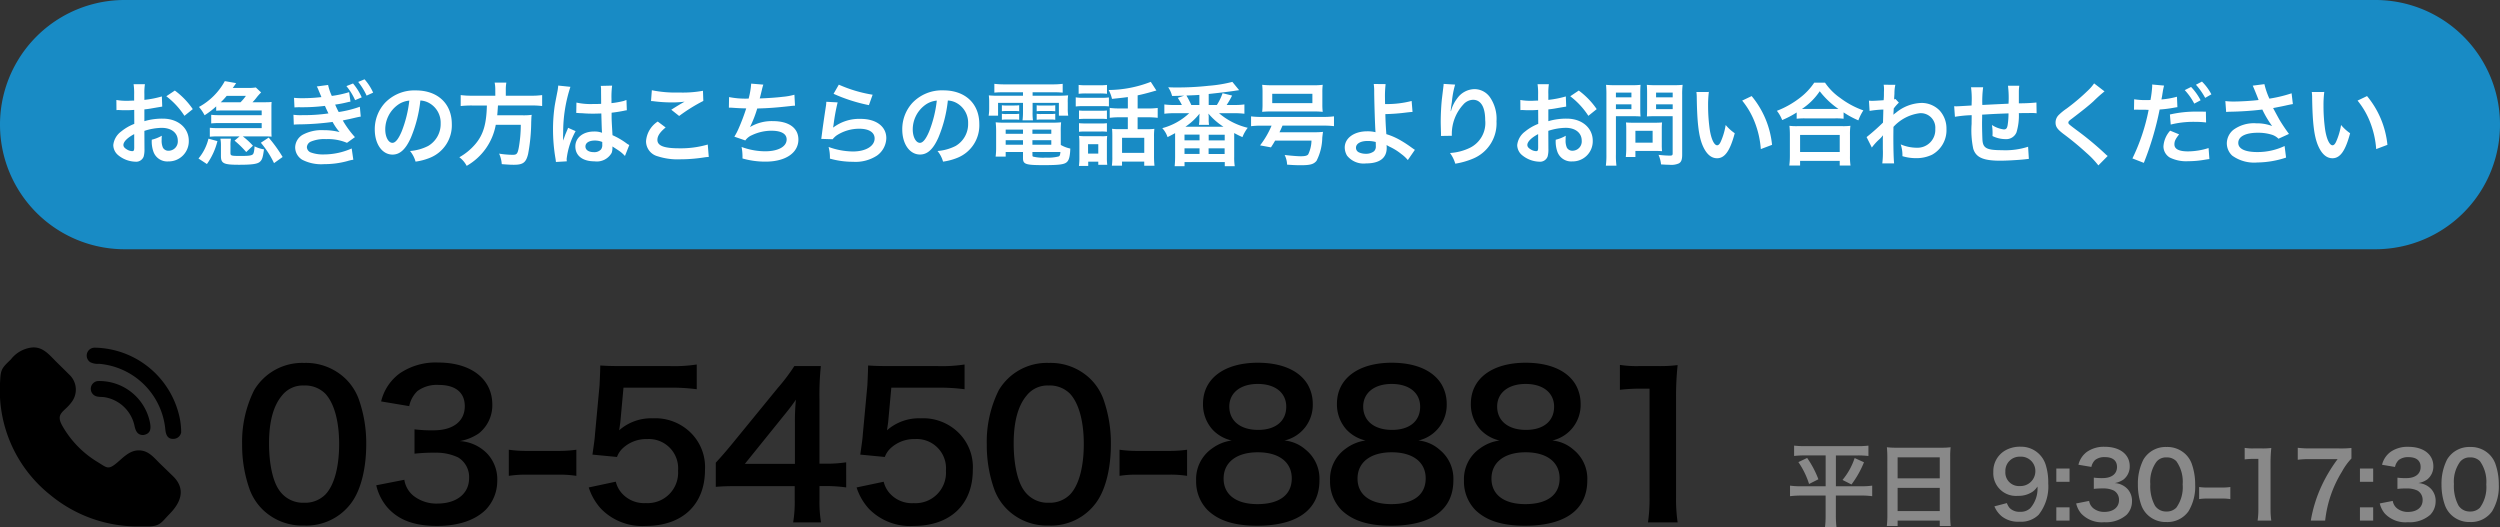
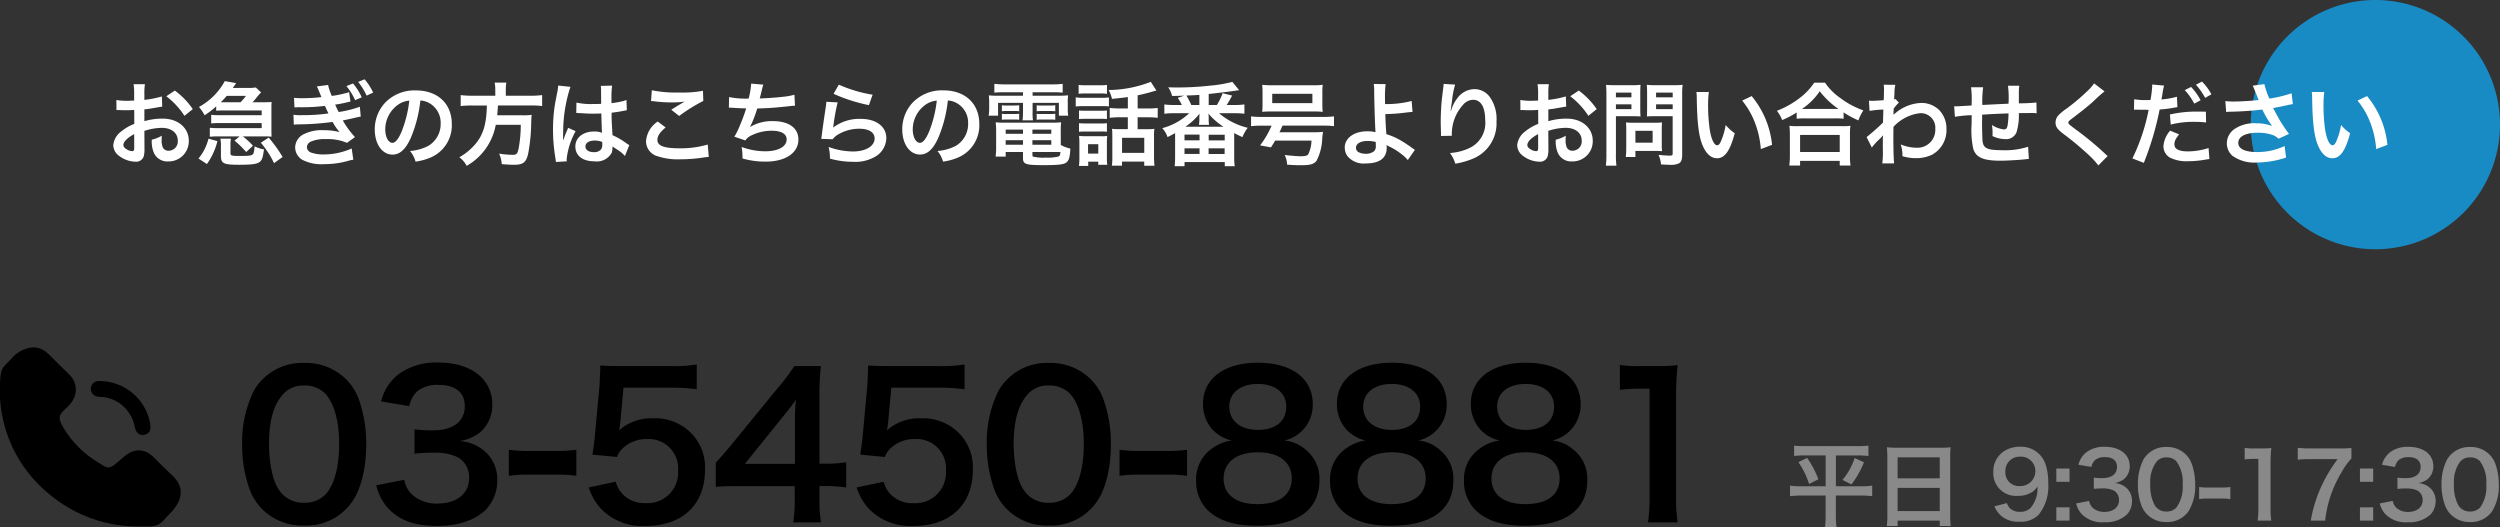
<svg xmlns="http://www.w3.org/2000/svg" width="331" height="69.836" viewBox="0 0 331 69.836">
  <rect x="0" y="0" width="331" height="69.836" fill="#333333" stroke="none" />
  <g id="グループ_3" data-name="グループ 3" transform="translate(-697 -389)">
-     <path id="パス_4" data-name="パス 4" d="M16.5,0h298a16.5,16.5,0,0,1,0,33H16.5a16.5,16.5,0,0,1,0-33Z" transform="translate(697 389)" fill="#188bc5" />
+     <path id="パス_4" data-name="パス 4" d="M16.5,0h298a16.5,16.5,0,0,1,0,33a16.5,16.5,0,0,1,0-33Z" transform="translate(697 389)" fill="#188bc5" />
    <path id="パス_5" data-name="パス 5" d="M-146.364-3.672a7.681,7.681,0,0,1,2.3-.4c1.284,0,2.124.672,2.124,1.7a1.233,1.233,0,0,1-1.212,1.332.83.83,0,0,1-.756-.408,2.312,2.312,0,0,1-.168-1.056,4.161,4.161,0,0,1,.024-.528,5.062,5.062,0,0,1-1.332.528,4.009,4.009,0,0,0,.2,1.536A1.937,1.937,0,0,0-143.208.372a2.666,2.666,0,0,0,2.724-2.736c0-1.7-1.428-2.928-3.432-2.928a8.321,8.321,0,0,0-2.448.336v-1.56c.456-.048.7-.084,1.092-.156.828-.144,1.056-.18,1.272-.216l-.048-1.344a13.383,13.383,0,0,1-2.316.456v-.768a7.368,7.368,0,0,1,.072-1.308h-1.5a8.222,8.222,0,0,1,.072,1.38v.792c-.132,0-.192,0-.48.012-.168.012-.3.012-.42.012a7.36,7.36,0,0,1-1.452-.108l.012,1.344a2.25,2.25,0,0,1,.252-.012c.036,0,.144,0,.3.012s.48.012.66.012c.3,0,.468,0,.648-.012.4-.024.4-.024.492-.024L-147.7-4.6a6.42,6.42,0,0,0-1.752,1.02A2.561,2.561,0,0,0-150.48-1.8a1.763,1.763,0,0,0,.66,1.356,3.738,3.738,0,0,0,2.268.852,1.054,1.054,0,0,0,1.1-.7,3.573,3.573,0,0,0,.1-1.02Zm-1.344,2.184c0,.4-.06.5-.264.5a1.443,1.443,0,0,1-.768-.264c-.276-.168-.4-.348-.4-.552,0-.432.528-.96,1.428-1.44Zm7.752-5.064a10.178,10.178,0,0,0-2.376-2.46l-1.128.756a10.247,10.247,0,0,1,2.4,2.592Zm7.908-.912a5.9,5.9,0,0,0,.54-.624,7.235,7.235,0,0,1,.6-.672l-.7-.66a6.065,6.065,0,0,1-1.152.06h-1.9c.192-.264.24-.324.444-.636l-1.5-.264a8.589,8.589,0,0,1-3.42,3.42,5.707,5.707,0,0,1,.744,1.1,11.166,11.166,0,0,0,1.536-1.176v.576c.288-.024.576-.036.888-.036h5.136v.624h-5.592a8.7,8.7,0,0,1-1.092-.048v1.14c.444-.036.66-.048,1.092-.048h5.592v.672H-136.6a8.8,8.8,0,0,1-1.1-.048v1.188a10.847,10.847,0,0,1,1.1-.048h2.844l-.672.564a12.707,12.707,0,0,1,1.548,1.512l.888-.84a9.163,9.163,0,0,0-1.344-1.236h3.072c.252,0,.372.012.744.036-.012-.18-.024-.4-.024-.7V-6.8c0-.324.012-.516.024-.7a7.02,7.02,0,0,1-.768.036Zm-3.924,0h-.276a8.967,8.967,0,0,0,.78-.84h2.544a6.09,6.09,0,0,1-.708.84ZM-138.084.72a8.9,8.9,0,0,0,1.392-3.036l-1.188-.324A6.479,6.479,0,0,1-139.2-.012Zm3.12-2.388a4.6,4.6,0,0,1,.06-.972H-136.3a4.653,4.653,0,0,1,.072.972V-.36c0,1.008.348,1.176,2.424,1.176,1.716,0,2.436-.108,2.748-.408.288-.264.384-.576.528-1.632a4.221,4.221,0,0,1-1.248-.4c-.036.6-.108.948-.228,1.056-.192.168-.54.216-1.62.216-1.272,0-1.344-.024-1.344-.432Zm4.02-.432A12.22,12.22,0,0,1-129.2.6l1.14-.816a18.526,18.526,0,0,0-1.848-2.568Zm11.688-6.7a13.7,13.7,0,0,1-2.292.5,6.821,6.821,0,0,1-.492-1.452l-1.5.2a2.25,2.25,0,0,1,.192.384c.144.36.228.54.384.924l.036.1A21.046,21.046,0,0,1-125.4-8a10.067,10.067,0,0,1-1.152-.048l.06,1.272a6.816,6.816,0,0,1,.816-.024,25.256,25.256,0,0,0,3.216-.18c.108.228.132.3.252.552s.144.312.216.444a22.107,22.107,0,0,1-3.4.228,7.112,7.112,0,0,1-1.236-.048l.048,1.308c.2-.024.276-.024.492-.036a35.686,35.686,0,0,0,4.644-.324,7.367,7.367,0,0,0,.924,1.344,8.27,8.27,0,0,0-2.076-.252,5.349,5.349,0,0,0-2.8.6A2,2,0,0,0-126.4-1.5a1.933,1.933,0,0,0,.924,1.644,5.487,5.487,0,0,0,2.928.588,11.553,11.553,0,0,0,3.072-.408l.2-.06c.12-.024.2-.048.252-.06.12-.024.18-.036.324-.06l-.216-1.488a9.108,9.108,0,0,1-3.7.792,4.677,4.677,0,0,1-1.716-.264.791.791,0,0,1-.516-.7.866.866,0,0,1,.516-.732A4.629,4.629,0,0,1-122.3-2.58a6.453,6.453,0,0,1,2.76.492l1.056-.756a12.753,12.753,0,0,1-1.608-2.2l.12-.036.756-.156.828-.192c.312-.072.492-.108.672-.132l-.12-1.308a14.753,14.753,0,0,1-2.8.7,10.805,10.805,0,0,1-.468-.984,13.426,13.426,0,0,0,1.476-.276c.144-.036.252-.06.288-.072a2.631,2.631,0,0,0,.264-.048Zm-.36-.8a7.835,7.835,0,0,1,1.152,1.86l.876-.372a7.733,7.733,0,0,0-1.152-1.836Zm3.54.864a6.908,6.908,0,0,0-1.14-1.764l-.84.348A8.657,8.657,0,0,1-116.94-8.34Zm6.252,1.044a2.623,2.623,0,0,1,1.212.36,2.973,2.973,0,0,1,1.476,2.664,3.36,3.36,0,0,1-1.668,3,6.377,6.377,0,0,1-2.388.66A3.828,3.828,0,0,1-110.46.4a7.845,7.845,0,0,0,1.884-.5,4.623,4.623,0,0,0,2.916-4.476c0-2.7-1.872-4.452-4.752-4.452a5.387,5.387,0,0,0-4.128,1.68,5.155,5.155,0,0,0-1.32,3.492c0,1.932.984,3.324,2.352,3.324.984,0,1.752-.708,2.436-2.256A17.36,17.36,0,0,0-109.824-7.692Zm-1.464.012a15.815,15.815,0,0,1-1,4.056c-.432,1.032-.84,1.536-1.236,1.536-.528,0-.948-.78-.948-1.764a4.018,4.018,0,0,1,1.632-3.24A3.055,3.055,0,0,1-111.288-7.68ZM-99.9-8.328h-3.084a10.682,10.682,0,0,1-1.5-.084V-6.96a13.047,13.047,0,0,1,1.5-.072h1.968c-.06,2.448-.468,3.84-1.5,5.076A7.758,7.758,0,0,1-104.664-.18a3.346,3.346,0,0,1,.972,1.14A7.861,7.861,0,0,0-99.84-4.476h3.312a17.567,17.567,0,0,1-.264,3.012c-.156.828-.276.96-.8.96A11.406,11.406,0,0,1-99.4-.66,3.894,3.894,0,0,1-99.048.732c.924.072,1.2.084,1.62.084,1.2,0,1.6-.3,1.872-1.44a23.72,23.72,0,0,0,.408-4.212c.024-.516.024-.66.048-.84a.3.3,0,0,0,.012-.12,7.543,7.543,0,0,1-1.236.06h-3.324c.036-.36.036-.4.1-1.3h4.392A10.681,10.681,0,0,1-93.7-6.96V-8.412a10.1,10.1,0,0,1-1.512.084h-3.3V-9.06a5.379,5.379,0,0,1,.072-1h-1.548a4.821,4.821,0,0,1,.084,1Zm10.716,2.292a.211.211,0,0,1,.072-.012.551.551,0,0,1,.12.012,1.787,1.787,0,0,1,.2.012c.06,0,.192.012.36.012.564.048,1.044.06,1.488.06.312,0,.6-.012,1.08-.024.048,1.668.06,2.256.1,2.556a2.852,2.852,0,0,0-1.068-.168c-1.452,0-2.472.816-2.472,1.98,0,1.224.96,1.968,2.532,1.968a2.255,2.255,0,0,0,2.28-1.128,2.1,2.1,0,0,0,.1-.672v-.168c.072.048.348.228.756.492a4.5,4.5,0,0,1,.9.768l.576-1.452A2.283,2.283,0,0,1-82.5-2,9.568,9.568,0,0,0-84.384-3.1c-.12-2.016-.12-2.04-.12-2.712v-.264c.636-.072,1.26-.18,1.668-.264a2.074,2.074,0,0,1,.348-.06l-.048-1.356-.1.024c-.192.072-.192.072-.264.1a12.064,12.064,0,0,1-1.62.288V-7.9a11.74,11.74,0,0,1,.084-1.764l-1.5.036a3.358,3.358,0,0,1,.036.576c0,.492.012,1.092.012,1.8-.42.024-.684.024-1.1.024a8.648,8.648,0,0,1-2.172-.192ZM-85.74-2.2v.324a1.007,1.007,0,0,1-.156.648,1.18,1.18,0,0,1-.972.372c-.672,0-1.1-.3-1.1-.744,0-.492.48-.792,1.248-.792A2.512,2.512,0,0,1-85.74-2.2ZM-90.432.36a2.352,2.352,0,0,1-.024-.324,10.012,10.012,0,0,1,1.188-3.672l-1-.444a2.286,2.286,0,0,1-.144.372c-.12.288-.12.288-.228.54-.06.192-.12.324-.144.408-.084.216-.084.216-.144.348h-.012a2.042,2.042,0,0,0,.012-.252v-.192c0-.192,0-.192.012-.624a19.286,19.286,0,0,1,.96-6.024l-1.62-.168v.048a6.441,6.441,0,0,1-.132.888c-.264,1.356-.264,1.356-.324,1.716a21.448,21.448,0,0,0-.228,3.18,22.757,22.757,0,0,0,.324,3.816,4.379,4.379,0,0,1,.06.468Zm11.148-7.98a3.6,3.6,0,0,1,.444.036,18.921,18.921,0,0,0,2.2.144,12.792,12.792,0,0,0,1.8-.1c-.552.312-1.14.672-1.764,1.068l1.044.828a22.062,22.062,0,0,1,3.2-1.992l-.048-1.344a14.882,14.882,0,0,1-3.168.228,15.739,15.739,0,0,1-3.6-.3Zm.888,2.712a3.4,3.4,0,0,0-1.548,2.6,2.062,2.062,0,0,0,1.536,2,8.584,8.584,0,0,0,3,.4,20.532,20.532,0,0,0,3.24-.264,4.771,4.771,0,0,1,.528-.048l-.132-1.644a12.8,12.8,0,0,1-3.768.5c-2.028,0-2.9-.336-2.9-1.116,0-.516.336-1.02,1.092-1.644Zm9.42-1.836h.1c.1,0,.216,0,.384.012.636.048,1.176.072,1.812.084a27.171,27.171,0,0,1-1.008,2.664,8.068,8.068,0,0,1-.564,1.08l1.452.5a2.035,2.035,0,0,1,.876-.7,6.067,6.067,0,0,1,2.58-.588c1.3,0,2.016.408,2.016,1.152,0,.96-1.128,1.572-2.868,1.572a9.131,9.131,0,0,1-3.1-.576,6.83,6.83,0,0,1,.12,1.524,10.962,10.962,0,0,0,3.06.42c2.628,0,4.344-1.152,4.344-2.928,0-1.524-1.26-2.436-3.372-2.436a5.581,5.581,0,0,0-3.024.78V-4.2a15.957,15.957,0,0,0,.948-2.436c1.5-.036,2.556-.12,4.3-.312.312-.036.42-.048.7-.06L-60.3-8.46a8.186,8.186,0,0,1-1.536.276c-.792.1-2.148.192-3.06.216.072-.228.072-.228.288-1.128a6.705,6.705,0,0,1,.192-.7l-1.608-.132a10.3,10.3,0,0,1-.336,1.98,11.038,11.038,0,0,1-2.592-.2Zm13.86-1.836a21.72,21.72,0,0,0,4.68,1.5l.492-1.38A18,18,0,0,1-54.42-9.792Zm-.96,1.056a4.9,4.9,0,0,1-.072.7c-.216,1.416-.408,2.748-.5,3.492-.06.456-.06.5-.1.72l1.512.048a2.612,2.612,0,0,1,.54-.516,5.461,5.461,0,0,1,2.988-.876c1.272,0,2.028.48,2.028,1.284,0,1.02-1.176,1.728-2.868,1.728a9.687,9.687,0,0,1-3.228-.6A5.325,5.325,0,0,1-55.6,0a11.034,11.034,0,0,0,3.06.42A5.184,5.184,0,0,0-49.368-.4a2.922,2.922,0,0,0,1.236-2.316c0-1.536-1.344-2.544-3.384-2.544a5.687,5.687,0,0,0-3.636,1.14l-.024-.024c.036-.18.036-.18.06-.348a25.392,25.392,0,0,1,.54-2.952Zm16.092-.168a2.623,2.623,0,0,1,1.212.36A2.973,2.973,0,0,1-37.3-4.668a3.36,3.36,0,0,1-1.668,3,6.377,6.377,0,0,1-2.388.66A3.828,3.828,0,0,1-40.62.4a7.845,7.845,0,0,0,1.884-.5A4.623,4.623,0,0,0-35.82-4.584c0-2.7-1.872-4.452-4.752-4.452A5.387,5.387,0,0,0-44.7-7.356a5.155,5.155,0,0,0-1.32,3.492c0,1.932.984,3.324,2.352,3.324.984,0,1.752-.708,2.436-2.256A17.36,17.36,0,0,0-39.984-7.692Zm-1.464.012a15.815,15.815,0,0,1-1,4.056c-.432,1.032-.84,1.536-1.236,1.536-.528,0-.948-.78-.948-1.764A4.018,4.018,0,0,1-43-7.092,3.055,3.055,0,0,1-41.448-7.68Zm11.412-1.1v.456h-3.048a13.414,13.414,0,0,1-1.476-.048,7.685,7.685,0,0,1,.048.984v.756a5.545,5.545,0,0,1-.072.948h1.248V-7.38h3.3v1.188a9.677,9.677,0,0,1-.06,1.128h1.38a7.054,7.054,0,0,1-.048-1.128V-7.38h3.48v1.692h1.236a5.553,5.553,0,0,1-.06-.948v-.756a5.756,5.756,0,0,1,.048-.984,13.823,13.823,0,0,1-1.488.048h-3.216v-.456h2.748a12.187,12.187,0,0,1,1.236.048V-9.9a11.143,11.143,0,0,1-1.356.072h-6.336A11.869,11.869,0,0,1-33.828-9.9v1.164c.4-.036.732-.048,1.26-.048Zm5,5.136a9.9,9.9,0,0,1,.048-1.164,10.36,10.36,0,0,1-1.188.048h-6.336a9.707,9.707,0,0,1-1.14-.048,10.8,10.8,0,0,1,.06,1.152v2.208A9.159,9.159,0,0,1-33.66-.264h1.332V-.876h2.292V-.06c0,.8.348.924,2.7.924C-25.284.864-24.6.78-24.252.48c.312-.264.444-.768.48-1.812a4.215,4.215,0,0,1-1.26-.48ZM-28.788-.876h3.708c-.036.408-.084.516-.228.588a5.677,5.677,0,0,1-1.7.156A5.728,5.728,0,0,1-28.7-.264c-.06-.024-.084-.084-.084-.18ZM-30.036-3.84v.552h-2.292V-3.84Zm1.248,0h2.5v.552h-2.5Zm-1.248,1.4v.6h-2.292v-.6Zm1.248,0h2.5v.6h-2.5Zm-4.044-3.828a4.365,4.365,0,0,1,.624-.036h1.056a4.182,4.182,0,0,1,.612.036v-.8a4.07,4.07,0,0,1-.612.036h-1.056a2.868,2.868,0,0,1-.624-.036Zm0,1.128a4.365,4.365,0,0,1,.624-.036h1.056a3.857,3.857,0,0,1,.612.036v-.8a3.962,3.962,0,0,1-.612.036h-1.056a2.868,2.868,0,0,1-.624-.036Zm4.608-1.128A4.25,4.25,0,0,1-27.6-6.3h1.224a4.3,4.3,0,0,1,.612.036v-.8a4.07,4.07,0,0,1-.612.036H-27.6a2.809,2.809,0,0,1-.624-.036Zm0,1.128a4.365,4.365,0,0,1,.624-.036h1.224a3.962,3.962,0,0,1,.612.036v-.8a3.962,3.962,0,0,1-.612.036H-27.6a2.809,2.809,0,0,1-.624-.036Zm12.072-1.5h-1.032a10.419,10.419,0,0,1-1.368-.072V-5.4A10.344,10.344,0,0,1-17.2-5.472h1.044V-3.9h-1.212a6.417,6.417,0,0,1-.876-.048c.024.324.036.54.036.96v2.7a8.123,8.123,0,0,1-.06,1.224h1.344V.4h2.94v.54h1.356a11.959,11.959,0,0,1-.06-1.26V-2.9a8.106,8.106,0,0,1,.048-1.044,6.026,6.026,0,0,1-.9.048h-1.32V-5.472h1.308A10.53,10.53,0,0,1-12.2-5.4V-6.708a10.094,10.094,0,0,1-1.356.072h-1.3v-1.74c.576-.12,1.2-.276,1.908-.48.42-.12.42-.12.576-.156l-.744-1.152a15.677,15.677,0,0,1-5.58,1.08,4.563,4.563,0,0,1,.444,1.176c1.26-.132,1.38-.144,2.1-.24Zm-.768,3.888h2.94V-.756h-2.94ZM-22.668-8.58a7.766,7.766,0,0,1,1-.048h1.752a7.648,7.648,0,0,1,1,.048V-9.756a7.416,7.416,0,0,1-1,.048h-1.752a7.416,7.416,0,0,1-1-.048Zm-.384,1.68a7.252,7.252,0,0,1,.972-.048h2.508a7.7,7.7,0,0,1,.912.036V-8.1a6.5,6.5,0,0,1-.972.048H-22.08a5.431,5.431,0,0,1-.972-.06Zm.432,1.668a6.89,6.89,0,0,1,.792-.036h2.136a4.994,4.994,0,0,1,.768.036v-1.14a6.162,6.162,0,0,1-.768.036h-2.136a6.89,6.89,0,0,1-.792-.036Zm0,1.68a6.66,6.66,0,0,1,.78-.036h2.124a5,5,0,0,1,.792.036v-1.14a4.46,4.46,0,0,1-.768.036h-2.136a6.89,6.89,0,0,1-.792-.036ZM-21.4.408h1.332V.816h1.188a6.789,6.789,0,0,1-.048-.936V-2.136A7.589,7.589,0,0,1-18.888-3a4.26,4.26,0,0,1-.8.036h-2.016a6.981,6.981,0,0,1-.912-.048,7.822,7.822,0,0,1,.048.948V-.156a8,8,0,0,1-.06,1.128H-21.4Zm-.024-2.316h1.356V-.66H-21.42ZM-3.072-7.1a10.613,10.613,0,0,0,.72-1.248l-1.26-.312A7.2,7.2,0,0,1-4.368-7.1h-1.08V-8.556c1.968-.216,2.7-.312,3.36-.408.168-.024.276-.048.312-.048.24-.036.24-.036.36-.048l-.9-1.1a17.807,17.807,0,0,1-3.132.516A37.436,37.436,0,0,1-9.66-9.42c-.348,0-.6,0-1.152-.024A3.454,3.454,0,0,1-10.3-8.3c.744,0,.864-.012,1.608-.036l-.852.288A8.654,8.654,0,0,1-9-7.1h-1a9.272,9.272,0,0,1-1.32-.072V-5.94A10.388,10.388,0,0,1-10-6.012h1.968a8.239,8.239,0,0,1-3.564,1.98,3.232,3.232,0,0,1,.7,1.188c.516-.264.672-.348,1-.528v3.12c0,.444-.024.9-.06,1.26h1.308V.456h5.328v.552H-2a7.581,7.581,0,0,1-.072-1.26V-3.384c.4.216.588.312,1.092.54a4.931,4.931,0,0,1,.7-1.236,9.079,9.079,0,0,1-3.8-1.932h2.064A10.454,10.454,0,0,1-.72-5.94V-7.176A8.746,8.746,0,0,1-2.028-7.1Zm-3.612,0H-7.752A12.1,12.1,0,0,0-8.4-8.352C-7.176-8.4-7.176-8.4-6.684-8.436Zm-1.848,2.88A8.371,8.371,0,0,0-6.66-5.952c-.012.2-.024.348-.024.42v.312a4.349,4.349,0,0,1-.06.756H-5.4a3.91,3.91,0,0,1-.048-.768v-.324a1.013,1.013,0,0,0-.024-.228,1.63,1.63,0,0,0-.012-.18A8.8,8.8,0,0,0-3.5-4.224Zm-.12,1.044H-6.66v.756H-8.652Zm0,1.812H-6.66v.744H-8.652Zm3.2-1.8h2.124v.756H-5.448Zm-.012,1.8h2.124v.756H-5.46Zm8.34-3A11.691,11.691,0,0,1,1.356-1.752l1.44.264c.288-.444.384-.6.552-.9H8.16A4.407,4.407,0,0,1,7.728-.564c-.144.18-.408.252-1,.252C6.3-.312,5.424-.384,4.608-.48A3.113,3.113,0,0,1,4.932.8C5.664.852,6.12.876,6.744.876,8,.876,8.46.744,8.832.288a7.006,7.006,0,0,0,.756-3.06c.06-.516.084-.7.1-.768a10.241,10.241,0,0,1-1.236.048H3.924c.156-.312.216-.456.4-.876h5.4a10.853,10.853,0,0,1,1.416.072v-1.3A10.727,10.727,0,0,1,9.72-5.52H1.56a10.4,10.4,0,0,1-1.4-.072v1.3a10.826,10.826,0,0,1,1.392-.072ZM1.68-7.212a8.685,8.685,0,0,1-.048,1.02A11.173,11.173,0,0,1,2.868-6.24H8.412a10.9,10.9,0,0,1,1.236.048A8.3,8.3,0,0,1,9.6-7.212v-1.56a7.887,7.887,0,0,1,.048-1,9.444,9.444,0,0,1-1.368.06H2.988a11.369,11.369,0,0,1-1.356-.06,8.391,8.391,0,0,1,.048,1ZM8.28-8.58v1.236H2.964V-8.58Zm8.124-1.3a7.082,7.082,0,0,1,.06,1.056c.012,1.5.12,4.776.168,5.208a.269.269,0,0,0,.012.12,4.438,4.438,0,0,0-1.116-.12c-1.728,0-2.964.9-2.964,2.148a2.164,2.164,0,0,0,.3,1.068A2.8,2.8,0,0,0,15.384.636c1.788,0,2.736-.708,2.736-2.052A2.794,2.794,0,0,0,18.1-1.8c.132.084.228.132.384.216A7.556,7.556,0,0,1,20.064-.6a4.731,4.731,0,0,1,.852.792l.936-1.356c-.144-.084-.2-.132-.36-.24a16.145,16.145,0,0,0-1.548-1.02,8.861,8.861,0,0,0-1.872-.816c-.084-1.176-.108-1.716-.132-2.652a25.872,25.872,0,0,0,2.82-.216c.54-.06.54-.06.78-.072l-.12-1.452a12.975,12.975,0,0,1-3.516.408c-.012-.576-.012-.612-.012-.78a13.656,13.656,0,0,1,.084-1.86Zm.264,7.68c0,.012.012.348.012.564a.843.843,0,0,1-.252.672,1.716,1.716,0,0,1-1.092.324,2.147,2.147,0,0,1-.876-.18.656.656,0,0,1-.408-.624c0-.528.6-.888,1.5-.888A3.894,3.894,0,0,1,16.668-2.2Zm8.988-7.692a2.821,2.821,0,0,1-.036.408l-.18,1.488c-.1.828-.168,2.16-.168,3.132,0,.24.024,1.128.036,1.476v.228A.933.933,0,0,1,25.3-3l1.44-.024v-.252a5.753,5.753,0,0,1,1.512-3.876,1.786,1.786,0,0,1,1.3-.636c1.032,0,1.608.96,1.608,2.688a3.658,3.658,0,0,1-2.028,3.672A7,7,0,0,1,26.5-.744,4.59,4.59,0,0,1,27.2.672,10.234,10.234,0,0,0,29.556,0a5.044,5.044,0,0,0,3.1-4.932,5.026,5.026,0,0,0-.864-3.192A2.513,2.513,0,0,0,29.736-9.2a2.865,2.865,0,0,0-2.28,1.224A4.851,4.851,0,0,0,26.7-6.552a2.634,2.634,0,0,1-.072.264h-.036c.024-.288.072-.7.156-1.2A11.771,11.771,0,0,1,27.18-9.8Zm13.86,6.216a7.681,7.681,0,0,1,2.3-.4c1.284,0,2.124.672,2.124,1.7a1.233,1.233,0,0,1-1.212,1.332.83.83,0,0,1-.756-.408A2.312,2.312,0,0,1,41.808-2.5a4.161,4.161,0,0,1,.024-.528A5.062,5.062,0,0,1,40.5-2.5,4.009,4.009,0,0,0,40.7-.96,1.937,1.937,0,0,0,42.672.372,2.666,2.666,0,0,0,45.4-2.364c0-1.7-1.428-2.928-3.432-2.928a8.321,8.321,0,0,0-2.448.336v-1.56c.456-.048.7-.084,1.092-.156.828-.144,1.056-.18,1.272-.216l-.048-1.344a13.383,13.383,0,0,1-2.316.456v-.768a7.367,7.367,0,0,1,.072-1.308h-1.5a8.222,8.222,0,0,1,.072,1.38v.792c-.132,0-.192,0-.48.012-.168.012-.3.012-.42.012a7.36,7.36,0,0,1-1.452-.108L35.82-6.42a2.25,2.25,0,0,1,.252-.012c.036,0,.144,0,.3.012s.48.012.66.012c.3,0,.468,0,.648-.012.4-.024.4-.024.492-.024L38.184-4.6a6.42,6.42,0,0,0-1.752,1.02A2.561,2.561,0,0,0,35.4-1.8a1.763,1.763,0,0,0,.66,1.356,3.738,3.738,0,0,0,2.268.852,1.054,1.054,0,0,0,1.1-.7,3.573,3.573,0,0,0,.1-1.02ZM38.172-1.488c0,.4-.06.5-.264.5a1.443,1.443,0,0,1-.768-.264c-.276-.168-.4-.348-.4-.552,0-.432.528-.96,1.428-1.44Zm7.752-5.064a10.178,10.178,0,0,0-2.376-2.46l-1.128.756a10.247,10.247,0,0,1,2.4,2.592Zm2.544.936h2.16c.4,0,.816.012,1.1.036-.024-.264-.036-.54-.036-1.08V-8.64c0-.468.012-.744.036-1.128a10.139,10.139,0,0,1-1.224.048H48.384a11.21,11.21,0,0,1-1.224-.048,13.417,13.417,0,0,1,.048,1.356v7.86A10.728,10.728,0,0,1,47.136.936h1.4A10.293,10.293,0,0,1,48.468-.54Zm0-3.12H50.52v.624H48.468Zm0,1.548H50.52v.636H48.468ZM57.24-8.424a10.567,10.567,0,0,1,.06-1.344,11.454,11.454,0,0,1-1.236.048h-2.28a10.8,10.8,0,0,1-1.224-.048c.024.348.036.672.036,1.128v1.98c0,.516-.012.756-.024,1.08.264-.024.7-.036,1.092-.036H55.98V-.708c0,.264-.06.312-.4.312A14.016,14.016,0,0,1,54.108-.5,4.189,4.189,0,0,1,54.444.768c.792.048.924.048,1.116.048A2.447,2.447,0,0,0,56.82.624c.312-.192.42-.5.42-1.164Zm-3.456-.312h2.2v.624h-2.2Zm0,1.548h2.2v.636h-2.2ZM54.54-3.96a7.917,7.917,0,0,1,.036-.828c-.252.024-.552.036-.924.036H50.688c-.348,0-.624-.012-.888-.036.024.252.036.516.036.84V-1.38a10.7,10.7,0,0,1-.06,1.164h1.272v-.8h2.676c.348,0,.6.012.852.036A7.513,7.513,0,0,1,54.54-1.8Zm-3.492.276h2.28v1.572h-2.28ZM59.124-8.82a5.734,5.734,0,0,1,.048.768c.048,3.324.264,5.064.756,6.264.48,1.152,1.128,1.74,1.932,1.74,1.02,0,1.716-.972,2.34-3.312A5.923,5.923,0,0,1,63-4.452a8.847,8.847,0,0,1-.636,2.172c-.144.336-.312.516-.492.516-.384,0-.768-.768-.972-2.016A22.456,22.456,0,0,1,60.672-7a13.95,13.95,0,0,1,.1-1.824Zm6.06,1.14a10.474,10.474,0,0,1,1.7,2.952,12.165,12.165,0,0,1,.768,3.468l1.488-.564a11.964,11.964,0,0,0-2.7-6.456ZM72.4-5.28a9.035,9.035,0,0,1,1.032-.048h4.1a8.736,8.736,0,0,1,1.08.048v-.84a11.663,11.663,0,0,0,1.956,1.056,6.461,6.461,0,0,1,.66-1.32,11.284,11.284,0,0,1-3.06-1.644,7.84,7.84,0,0,1-2.016-2.028H74.724a8.38,8.38,0,0,1-1.884,2,11.99,11.99,0,0,1-3.06,1.728,4.647,4.647,0,0,1,.7,1.224A12.217,12.217,0,0,0,72.4-6.108Zm1.044-1.3H73.1a8.4,8.4,0,0,0,2.352-2.34,10.961,10.961,0,0,0,2.472,2.34H73.44ZM72.852.912V.3H78.1V.912h1.428a7.5,7.5,0,0,1-.072-1.26V-3.156a8.18,8.18,0,0,1,.06-1.188,7.871,7.871,0,0,1-1.044.048h-6a7.557,7.557,0,0,1-1.032-.048,10.835,10.835,0,0,1,.06,1.188v2.8A9.6,9.6,0,0,1,71.424.912Zm0-4.044H78.1V-.876H72.852Zm9.5,1.668A7.27,7.27,0,0,1,83.28-2.5a3.851,3.851,0,0,0,.528-.564h.024a6.086,6.086,0,0,0-.024.708v1.068a11.941,11.941,0,0,1-.072,1.92H85.3c-.06-.528-.1-1.872-.1-3.588L85.212-4.2A5.669,5.669,0,0,1,88.7-6.012a1.925,1.925,0,0,1,2.052,2.088A2.36,2.36,0,0,1,88.308-1.44a5.493,5.493,0,0,1-2.136-.444A4.475,4.475,0,0,1,86.4-.324a6.148,6.148,0,0,0,1.788.264,4.786,4.786,0,0,0,2.136-.456,3.7,3.7,0,0,0,1.908-3.4,3.52,3.52,0,0,0-.924-2.472,3.348,3.348,0,0,0-2.34-.984,5.553,5.553,0,0,0-3.456,1.32,2.114,2.114,0,0,0-.288.228l-.024.012c.012-.036.024-.3.048-.816a5.079,5.079,0,0,1,.684-.78L85.476-7.9a.548.548,0,0,1-.168.06v-.216c.024-.336.024-.336.036-.564a5.168,5.168,0,0,1,.12-1.152L83.916-9.78a2.964,2.964,0,0,1,.048.528v.12c0,.108-.012.276-.012.5,0,.432-.012.588-.036.9-.672.048-1.332.084-1.548.084-.108,0-.2-.012-.4-.024l.084,1.356a12.859,12.859,0,0,1,1.824-.18c-.024.984-.024,1-.048,1.728a28.2,28.2,0,0,1-2.172,1.92Zm20.688-.108a9.758,9.758,0,0,1-3.468.456c-1.956,0-2.472-.252-2.568-1.26-.024-.24-.06-1.548-.06-2.172V-4.8c.012-.636.012-.636.012-.7V-5.82c1.668-.1,1.668-.1,3.492-.168a10.342,10.342,0,0,1-.108,1.5c-.072.468-.2.624-.516.624a3.722,3.722,0,0,1-1.572-.588,6.388,6.388,0,0,1,.084.984c0,.168,0,.24-.012.48a3.933,3.933,0,0,0,1.716.408,1.462,1.462,0,0,0,1.464-.9,7.672,7.672,0,0,0,.312-2.544c.564,0,1.248-.012,1.668-.012a4.207,4.207,0,0,1,.684.036l-.024-1.428a23.14,23.14,0,0,1-2.328.108v-1.5a5.469,5.469,0,0,1,.06-.828h-1.5a12.978,12.978,0,0,1,.072,2.376c-1.788.084-1.788.084-3.468.168a13.98,13.98,0,0,1,.108-2.34H95.484a11.841,11.841,0,0,1,.084,2.04c0,.072,0,.18-.012.372-1.188.072-1.848.108-1.956.108-.06,0-.18,0-.348-.012l.1,1.4a16.389,16.389,0,0,1,2.22-.216c-.012.936-.012.984-.012,1.164a11.88,11.88,0,0,0,.216,3.276C96.132-.156,97.1.276,99.348.276c.792,0,2.376-.084,3.252-.18.408-.048.408-.048.54-.06ZM111.78-9.96a5.948,5.948,0,0,1-.876,1,26.9,26.9,0,0,1-2.772,2.34,7.358,7.358,0,0,0-1.056.864,1.4,1.4,0,0,0-.4.972c0,.552.216.876,1.008,1.488a38.062,38.062,0,0,1,3.1,2.556A11.592,11.592,0,0,1,112.344.9L113.58-.348a2.992,2.992,0,0,1-.348-.3,40.335,40.335,0,0,0-3.78-3.132c-1.056-.792-1.08-.816-1.08-1,0-.132.084-.228.456-.5,1.4-1.068,2.244-1.74,2.856-2.3A18.306,18.306,0,0,1,113.16-8.9Zm5.28,3.492a1.792,1.792,0,0,1,.228-.012c.1,0,.312,0,.48.012h.852l.264.012H119a25.877,25.877,0,0,1-2.148,6.432l1.512.588A39.91,39.91,0,0,0,120.456-6.5a16.31,16.31,0,0,0,1.968-.252L122.7-6.8a.528.528,0,0,0,.108-.012l-.06-1.38a10.941,10.941,0,0,1-2.052.36c.036-.216.06-.312.072-.372.036-.216.06-.384.084-.528a8.132,8.132,0,0,1,.192-.936l-1.584-.144a1.628,1.628,0,0,1,.012.216,14.566,14.566,0,0,1-.228,1.836c-.276.012-.408.012-.552.012a9.548,9.548,0,0,1-1.608-.108Zm6.72-2.6a8.1,8.1,0,0,1,1.26,1.788l.84-.444a7.777,7.777,0,0,0-1.26-1.764Zm2.8,2.856c-.552-.012-.828-.012-1.188-.012a15.337,15.337,0,0,0-3.576.384l.108,1.332a12.407,12.407,0,0,1,3.168-.36,12.492,12.492,0,0,1,1.512.084ZM121.848-3.7a3.437,3.437,0,0,0-.888,2.088,1.734,1.734,0,0,0,.852,1.476,4.873,4.873,0,0,0,2.412.48,12.86,12.86,0,0,0,2.232-.2c.312-.048.372-.06.588-.084L126.936-1.4a9.184,9.184,0,0,1-2.724.444c-1.2,0-1.8-.312-1.8-.924,0-.432.144-.72.624-1.332Zm5.46-4.812A6.94,6.94,0,0,0,126.06-10.2l-.8.42a8.842,8.842,0,0,1,1.224,1.74Zm1.956,2.34a4.509,4.509,0,0,1,.528-.036,41.818,41.818,0,0,0,4.26-.288,13.27,13.27,0,0,0,1.3,2.184,5.575,5.575,0,0,0-2.076-.36,4.587,4.587,0,0,0-3.06.864,2.334,2.334,0,0,0-.864,1.788,2.238,2.238,0,0,0,.708,1.62,4.951,4.951,0,0,0,3.336.912,12.388,12.388,0,0,0,3.8-.648L137-1.668a8.338,8.338,0,0,1-3.612.8c-1.632,0-2.52-.432-2.52-1.212,0-.852.96-1.344,2.592-1.344a6.014,6.014,0,0,1,1.9.276,2.12,2.12,0,0,1,.828.516l1.392-.636c-.42-.564-.948-1.344-1.272-1.9-.12-.216-.4-.72-.828-1.524q1.494-.288,1.764-.36c.408-.084.54-.12.852-.168l-.168-1.428a18.259,18.259,0,0,1-2.94.708,10.055,10.055,0,0,1-.66-1.92l-1.548.2c.06.1.576,1.368.78,1.9-.744.1-2.34.2-3.24.2a8.227,8.227,0,0,1-1.164-.06ZM140.6-8.82a5.731,5.731,0,0,1,.048.768c.048,3.324.264,5.064.756,6.264.48,1.152,1.128,1.74,1.932,1.74,1.02,0,1.716-.972,2.34-3.312a5.923,5.923,0,0,1-1.2-1.092,8.847,8.847,0,0,1-.636,2.172c-.144.336-.312.516-.492.516-.384,0-.768-.768-.972-2.016A22.456,22.456,0,0,1,142.152-7a13.951,13.951,0,0,1,.1-1.824Zm6.06,1.14a10.474,10.474,0,0,1,1.7,2.952,12.165,12.165,0,0,1,.768,3.468l1.488-.564a11.964,11.964,0,0,0-2.7-6.456Z" transform="translate(862.48 410)" fill="#fff" />
    <g id="グループ_2" data-name="グループ 2" transform="translate(0 1)">
      <path id="パス_6" data-name="パス 6" d="M-89.752.728A7.38,7.38,0,0,0-83.434-2.34c1.222-1.69,1.924-4.5,1.924-7.7a17.485,17.485,0,0,0-1.014-6.032,7.284,7.284,0,0,0-1.716-2.626A7.552,7.552,0,0,0-89.726-20.8a7.393,7.393,0,0,0-6.63,3.614,15.309,15.309,0,0,0-1.586,7.2A17.4,17.4,0,0,0-96.928-4a7.284,7.284,0,0,0,1.716,2.626A7.491,7.491,0,0,0-89.752.728Zm.026-3.016a3.809,3.809,0,0,1-3.328-1.69c-.832-1.2-1.326-3.458-1.326-6.188,0-2.834.572-4.966,1.716-6.318a3.5,3.5,0,0,1,2.912-1.326,3.758,3.758,0,0,1,2.834,1.092c1.17,1.274,1.82,3.64,1.82,6.656,0,3.042-.65,5.46-1.82,6.682A3.778,3.778,0,0,1-89.726-2.288ZM-80.184-4.6A6.867,6.867,0,0,0-78.728-1.69C-77.246,0-75.166.78-72.124.78c2.782,0,4.966-.728,6.4-2.106a5.506,5.506,0,0,0,1.56-3.8A4.994,4.994,0,0,0-65.416-8.71a5.47,5.47,0,0,0-3.718-1.742,6.418,6.418,0,0,0,2.522-1.014,4.74,4.74,0,0,0,1.794-3.822c0-3.38-2.808-5.564-7.15-5.564a8.442,8.442,0,0,0-5.1,1.43,6.46,6.46,0,0,0-2.47,3.718l3.718.624a3.819,3.819,0,0,1,1.092-2,4.335,4.335,0,0,1,2.834-.806c2.21,0,3.432,1.014,3.432,2.808,0,2-1.534,3.2-4.134,3.2a17.825,17.825,0,0,1-2.522-.13v3.224a22.2,22.2,0,0,1,2.782-.13,6.735,6.735,0,0,1,2.99.624,3.029,3.029,0,0,1,1.456,2.73c0,2.054-1.638,3.38-4.212,3.38A4.91,4.91,0,0,1-75.244-3.2,3.377,3.377,0,0,1-76.466-5.33Zm17.55-1.248a14.31,14.31,0,0,1,2.444-.156h4.03a14.267,14.267,0,0,1,2.47.156V-9.308a16.42,16.42,0,0,1-2.47.156h-4.03a16.289,16.289,0,0,1-2.444-.156Zm10.582,1.534a7.671,7.671,0,0,0,1.638,2.834A7.609,7.609,0,0,0-44.486.78c4.836,0,7.826-2.834,7.826-7.41a6.391,6.391,0,0,0-1.846-4.888,6.68,6.68,0,0,0-5.07-1.95,6.4,6.4,0,0,0-4.446,1.586q.117-.78.156-1.092l.416-4.55h6.11a24.94,24.94,0,0,1,3.588.208v-3.276a19.8,19.8,0,0,1-3.614.208h-6.4c-1.378,0-1.976-.026-2.756-.078-.026,1.3-.078,2.184-.1,2.652l-.6,6.448c-.052.728-.078.858-.338,2.7l3.25.312a2.982,2.982,0,0,1,.78-1.17,4.571,4.571,0,0,1,3.224-1.2,3.877,3.877,0,0,1,4.082,4.186,4.033,4.033,0,0,1-4.264,4.29,3.938,3.938,0,0,1-3.2-1.326,3.561,3.561,0,0,1-.78-1.508Zm34.086-3.328a17.117,17.117,0,0,1-2.626.182h-.91V-15.99a36.6,36.6,0,0,1,.182-4.394h-3.51a24.746,24.746,0,0,1-2.158,2.86l-6.162,7.54c-.91,1.092-1.2,1.43-2.08,2.392v3.2c.884-.078,1.716-.1,3.25-.1h7.2V-2.7A16.584,16.584,0,0,1-24.986.312h3.692A16.156,16.156,0,0,1-21.5-2.652V-4.5h.936a20.066,20.066,0,0,1,2.6.182Zm-6.786.208h-6.63l4.992-6.188c.936-1.144,1.248-1.56,1.768-2.314a29.423,29.423,0,0,0-.13,3.12Zm8.164,3.12A7.671,7.671,0,0,0-14.95-1.482,7.609,7.609,0,0,0-9.022.78C-4.186.78-1.2-2.054-1.2-6.63a6.391,6.391,0,0,0-1.846-4.888,6.68,6.68,0,0,0-5.07-1.95,6.4,6.4,0,0,0-4.446,1.586q.117-.78.156-1.092l.416-4.55h6.11a24.94,24.94,0,0,1,3.588.208v-3.276a19.8,19.8,0,0,1-3.614.208h-6.4c-1.378,0-1.976-.026-2.756-.078-.026,1.3-.078,2.184-.1,2.652l-.6,6.448c-.052.728-.078.858-.338,2.7l3.25.312a2.982,2.982,0,0,1,.78-1.17,4.571,4.571,0,0,1,3.224-1.2A3.877,3.877,0,0,1-4.758-6.526a4.033,4.033,0,0,1-4.264,4.29,3.938,3.938,0,0,1-3.2-1.326A3.561,3.561,0,0,1-13-5.07ZM8.84.728A7.38,7.38,0,0,0,15.158-2.34c1.222-1.69,1.924-4.5,1.924-7.7a17.485,17.485,0,0,0-1.014-6.032,7.284,7.284,0,0,0-1.716-2.626A7.552,7.552,0,0,0,8.866-20.8a7.393,7.393,0,0,0-6.63,3.614A15.309,15.309,0,0,0,.65-9.984,17.4,17.4,0,0,0,1.664-4,7.284,7.284,0,0,0,3.38-1.378,7.491,7.491,0,0,0,8.84.728Zm.026-3.016a3.809,3.809,0,0,1-3.328-1.69c-.832-1.2-1.326-3.458-1.326-6.188,0-2.834.572-4.966,1.716-6.318A3.5,3.5,0,0,1,8.84-17.81a3.758,3.758,0,0,1,2.834,1.092c1.17,1.274,1.82,3.64,1.82,6.656,0,3.042-.65,5.46-1.82,6.682A3.778,3.778,0,0,1,8.866-2.288Zm9.36-3.562a14.31,14.31,0,0,1,2.444-.156H24.7a14.267,14.267,0,0,1,2.47.156V-9.308a16.42,16.42,0,0,1-2.47.156H20.67a16.289,16.289,0,0,1-2.444-.156Zm14.846-4.68A5.628,5.628,0,0,0,30.5-9.49a4.928,4.928,0,0,0-2.132,4.264,5.4,5.4,0,0,0,1.508,3.9C31.356.1,33.436.754,36.452.754c5.33,0,8.242-2.132,8.242-6.006a4.924,4.924,0,0,0-1.82-4.056,4.938,4.938,0,0,0-2.808-1.222,4.824,4.824,0,0,0,3.744-4.862,5.114,5.114,0,0,0-.7-2.6c-1.118-1.82-3.432-2.834-6.578-2.834-4.446,0-7.254,2.106-7.254,5.434A4.984,4.984,0,0,0,30.55-11.96,4.989,4.989,0,0,0,33.072-10.53Zm3.458-7.488c2.314,0,3.77,1.17,3.77,3.016,0,1.9-1.4,3.068-3.718,3.068-2.366,0-3.822-1.2-3.822-3.094C32.76-16.848,34.242-18.018,36.53-18.018ZM36.478-2.106c-2.808,0-4.472-1.248-4.472-3.38,0-2.158,1.716-3.484,4.524-3.484s4.5,1.3,4.5,3.458C41.028-3.328,39.39-2.106,36.478-2.106ZM50.8-10.53A5.628,5.628,0,0,0,48.23-9.49,4.928,4.928,0,0,0,46.1-5.226a5.4,5.4,0,0,0,1.508,3.9C49.088.1,51.168.754,54.184.754c5.33,0,8.242-2.132,8.242-6.006a4.924,4.924,0,0,0-1.82-4.056A4.938,4.938,0,0,0,57.8-10.53a4.824,4.824,0,0,0,3.744-4.862,5.114,5.114,0,0,0-.7-2.6c-1.118-1.82-3.432-2.834-6.578-2.834-4.446,0-7.254,2.106-7.254,5.434a4.984,4.984,0,0,0,1.274,3.432A4.989,4.989,0,0,0,50.8-10.53Zm3.458-7.488c2.314,0,3.77,1.17,3.77,3.016,0,1.9-1.4,3.068-3.718,3.068-2.366,0-3.822-1.2-3.822-3.094C50.492-16.848,51.974-18.018,54.262-18.018ZM54.21-2.106c-2.808,0-4.472-1.248-4.472-3.38,0-2.158,1.716-3.484,4.524-3.484s4.5,1.3,4.5,3.458C58.76-3.328,57.122-2.106,54.21-2.106ZM68.536-10.53a5.628,5.628,0,0,0-2.574,1.04A4.928,4.928,0,0,0,63.83-5.226a5.4,5.4,0,0,0,1.508,3.9C66.82.1,68.9.754,71.916.754c5.33,0,8.242-2.132,8.242-6.006a4.924,4.924,0,0,0-1.82-4.056A4.938,4.938,0,0,0,75.53-10.53a4.824,4.824,0,0,0,3.744-4.862,5.114,5.114,0,0,0-.7-2.6c-1.118-1.82-3.432-2.834-6.578-2.834-4.446,0-7.254,2.106-7.254,5.434a4.984,4.984,0,0,0,1.274,3.432A4.989,4.989,0,0,0,68.536-10.53Zm3.458-7.488c2.314,0,3.77,1.17,3.77,3.016,0,1.9-1.4,3.068-3.718,3.068-2.366,0-3.822-1.2-3.822-3.094C68.224-16.848,69.706-18.018,71.994-18.018ZM71.942-2.106c-2.808,0-4.472-1.248-4.472-3.38,0-2.158,1.716-3.484,4.524-3.484s4.5,1.3,4.5,3.458C76.492-3.328,74.854-2.106,71.942-2.106ZM92.118.312a21.794,21.794,0,0,1-.208-3.38V-16.224a39.175,39.175,0,0,1,.208-4.29,18.909,18.909,0,0,1-2.652.13H87.074a14.448,14.448,0,0,1-2.6-.156v3.3a23.123,23.123,0,0,1,2.678-.156H88.4V-3.068a21.581,21.581,0,0,1-.208,3.38Z" transform="translate(827 456.852)" />
      <path id="パス_7" data-name="パス 7" d="M-42.15-8.484V-4.4h-3.24a9.171,9.171,0,0,1-1.476-.084v1.4a11.581,11.581,0,0,1,1.512-.084h3.2V-.492a13.24,13.24,0,0,1-.084,1.548h1.524a13.981,13.981,0,0,1-.084-1.548V-3.168h3.3a10.419,10.419,0,0,1,1.512.084v-1.4A8.992,8.992,0,0,1-37.41-4.4h-3.384v-4.08h2.844a12.519,12.519,0,0,1,1.464.072V-9.78a12.341,12.341,0,0,1-1.5.072h-6.84a12.618,12.618,0,0,1-1.5-.072v1.368a12.888,12.888,0,0,1,1.476-.072Zm-3.612.888A10.643,10.643,0,0,1-44.346-4.7l1.236-.624A12.736,12.736,0,0,0-44.6-8.148Zm7.452-.54a8.9,8.9,0,0,1-1.608,2.9l1.188.6a13.011,13.011,0,0,0,1.656-2.94Zm4.332,7.548A12.587,12.587,0,0,1-34.05.864h1.428V.144h5.58v.72h1.452a12.157,12.157,0,0,1-.072-1.452V-8.34a10.843,10.843,0,0,1,.06-1.224,9.656,9.656,0,0,1-1.3.06h-5.808a10.593,10.593,0,0,1-1.332-.06c.036.4.06.816.06,1.284Zm1.356-7.644h5.58v2.784h-5.58Zm0,4.044h5.58v3.072h-5.58ZM-19.806-1.74a3.4,3.4,0,0,0,.984,1.332,3.467,3.467,0,0,0,2.316.7A3.324,3.324,0,0,0-13.95-.624a6.05,6.05,0,0,0,1.272-4.164,7.688,7.688,0,0,0-.348-2.484,3.4,3.4,0,0,0-3.3-2.364,3.922,3.922,0,0,0-2.1.528,3.164,3.164,0,0,0-1.524,2.82,3,3,0,0,0,3.264,3.156,3.262,3.262,0,0,0,1.944-.552,2.343,2.343,0,0,0,.636-.684,3.943,3.943,0,0,1-.936,2.856A1.813,1.813,0,0,1-16.4-1.02a1.808,1.808,0,0,1-1.38-.492,1.992,1.992,0,0,1-.372-.66Zm3.36-2.688a1.792,1.792,0,0,1-1.908-1.92A1.881,1.881,0,0,1-16.4-8.316a1.9,1.9,0,0,1,2.016,1.932A1.968,1.968,0,0,1-16.446-4.428Zm4.836-2.316v1.752h1.752V-6.744Zm0,5.136V.144h1.752V-1.608Zm2.628-.516A3.169,3.169,0,0,0-8.31-.78,3.748,3.748,0,0,0-5.262.36,4.145,4.145,0,0,0-2.31-.612a2.541,2.541,0,0,0,.72-1.752A2.305,2.305,0,0,0-2.166-4.02a2.525,2.525,0,0,0-1.716-.8,2.962,2.962,0,0,0,1.164-.468A2.188,2.188,0,0,0-1.89-7.056c0-1.56-1.3-2.568-3.3-2.568a3.9,3.9,0,0,0-2.352.66,2.982,2.982,0,0,0-1.14,1.716l1.716.288a1.763,1.763,0,0,1,.5-.924,2,2,0,0,1,1.308-.372c1.02,0,1.584.468,1.584,1.3,0,.924-.708,1.476-1.908,1.476a8.227,8.227,0,0,1-1.164-.06v1.488a10.247,10.247,0,0,1,1.284-.06,3.109,3.109,0,0,1,1.38.288,1.4,1.4,0,0,1,.672,1.26c0,.948-.756,1.56-1.944,1.56A2.266,2.266,0,0,1-6.7-1.476a1.559,1.559,0,0,1-.564-.984ZM2.97.336A3.406,3.406,0,0,0,5.886-1.08a6.3,6.3,0,0,0,.888-3.552,8.07,8.07,0,0,0-.468-2.784,3.362,3.362,0,0,0-.792-1.212A3.486,3.486,0,0,0,2.982-9.6,3.412,3.412,0,0,0-.078-7.932,7.066,7.066,0,0,0-.81-4.608a8.031,8.031,0,0,0,.468,2.76A3.362,3.362,0,0,0,.45-.636,3.457,3.457,0,0,0,2.97.336Zm.012-1.392a1.758,1.758,0,0,1-1.536-.78A5.4,5.4,0,0,1,.834-4.692a4.478,4.478,0,0,1,.792-2.916A1.614,1.614,0,0,1,2.97-8.22a1.734,1.734,0,0,1,1.308.5,4.654,4.654,0,0,1,.84,3.072,4.624,4.624,0,0,1-.84,3.084A1.744,1.744,0,0,1,2.982-1.056ZM7.3-2.7A6.6,6.6,0,0,1,8.43-2.772h1.86a6.585,6.585,0,0,1,1.14.072V-4.3a7.579,7.579,0,0,1-1.14.072H8.43A7.518,7.518,0,0,1,7.3-4.3ZM16.854.144a10.059,10.059,0,0,1-.1-1.56V-7.488a18.082,18.082,0,0,1,.1-1.98,8.727,8.727,0,0,1-1.224.06h-1.1a6.669,6.669,0,0,1-1.2-.072v1.524a10.672,10.672,0,0,1,1.236-.072h.576v6.612a9.961,9.961,0,0,1-.1,1.56ZM27.462-9.468a13.258,13.258,0,0,1-1.644.06H22a13.255,13.255,0,0,1-1.644-.084v1.584a11.459,11.459,0,0,1,1.572-.084h3.708a19.831,19.831,0,0,0-2.1,3.492A17.937,17.937,0,0,0,22.086.144h1.9a15.456,15.456,0,0,1,2.232-6.492,8.166,8.166,0,0,1,1.248-1.728ZM28.59-6.744v1.752h1.752V-6.744Zm0,5.136V.144h1.752V-1.608Zm2.628-.516A3.169,3.169,0,0,0,31.89-.78,3.748,3.748,0,0,0,34.938.36,4.145,4.145,0,0,0,37.89-.612a2.541,2.541,0,0,0,.72-1.752,2.305,2.305,0,0,0-.576-1.656,2.525,2.525,0,0,0-1.716-.8,2.962,2.962,0,0,0,1.164-.468,2.188,2.188,0,0,0,.828-1.764c0-1.56-1.3-2.568-3.3-2.568a3.9,3.9,0,0,0-2.352.66,2.982,2.982,0,0,0-1.14,1.716l1.716.288a1.763,1.763,0,0,1,.5-.924,2,2,0,0,1,1.308-.372c1.02,0,1.584.468,1.584,1.3,0,.924-.708,1.476-1.908,1.476a8.227,8.227,0,0,1-1.164-.06v1.488a10.247,10.247,0,0,1,1.284-.06,3.109,3.109,0,0,1,1.38.288,1.4,1.4,0,0,1,.672,1.26c0,.948-.756,1.56-1.944,1.56A2.266,2.266,0,0,1,33.5-1.476a1.559,1.559,0,0,1-.564-.984ZM43.17.336A3.406,3.406,0,0,0,46.086-1.08a6.3,6.3,0,0,0,.888-3.552,8.07,8.07,0,0,0-.468-2.784,3.362,3.362,0,0,0-.792-1.212A3.486,3.486,0,0,0,43.182-9.6a3.412,3.412,0,0,0-3.06,1.668,7.066,7.066,0,0,0-.732,3.324,8.031,8.031,0,0,0,.468,2.76A3.362,3.362,0,0,0,40.65-.636,3.457,3.457,0,0,0,43.17.336Zm.012-1.392a1.758,1.758,0,0,1-1.536-.78,5.4,5.4,0,0,1-.612-2.856,4.478,4.478,0,0,1,.792-2.916A1.614,1.614,0,0,1,43.17-8.22a1.734,1.734,0,0,1,1.308.5,4.654,4.654,0,0,1,.84,3.072,4.624,4.624,0,0,1-.84,3.084A1.744,1.744,0,0,1,43.182-1.056Z" transform="translate(980.866 456.78)" fill="#898989" />
    </g>
    <g id="グループ_1" data-name="グループ 1" transform="translate(-165.88 -212)">
      <path id="パス_1" data-name="パス 1" d="M37.352,35.366c-1.136,1.157-1.247,1.676-2.944,1.671h-.994a18.146,18.146,0,0,1-11.827-4.127A17.7,17.7,0,0,1,14.9,17.764c.064-1.57.274-1.724,1.427-2.847a4.106,4.106,0,0,1,2.71-1.559c1.5-.182,2.368.966,3.317,1.906.558.551,1.123,1.1,1.674,1.655a2.711,2.711,0,0,1,.291,3.714c-.936,1.283-2.148,1.4-1.177,3.1a13.183,13.183,0,0,0,4.694,4.8c1.191.726,1.351,1.07,2.525.085.847-.712,1.668-1.635,2.863-1.649,1.31-.014,2.01.938,2.871,1.779L37.8,30.4c1.7,1.667,1.05,3.444-.448,4.963Z" transform="translate(848 633.66)" />
-       <path id="パス_2" data-name="パス 2" d="M64.359,25.5c-.882.1-1.125-.527-1.194-1.277A9.626,9.626,0,0,0,54.4,15.568a2.212,2.212,0,0,1-1.175-.216,1.049,1.049,0,0,1,.479-1.916,8.427,8.427,0,0,1,1.128.057A11.7,11.7,0,0,1,65.008,22.45a9.65,9.65,0,0,1,.259,2.195,1.046,1.046,0,0,1-.908.855Z" transform="translate(821.601 633.6)" />
      <path id="パス_3" data-name="パス 3" d="M59.766,34.427c-.8.056-1.069-.54-1.21-1.224a4.852,4.852,0,0,0-3.912-3.769c-.444-.081-1.012.014-1.4-.247a1.035,1.035,0,0,1,.463-1.9A6.835,6.835,0,0,1,60.6,32.752c.157.814.126,1.494-.831,1.675Z" transform="translate(822.13 624.164)" />
    </g>
  </g>
</svg>